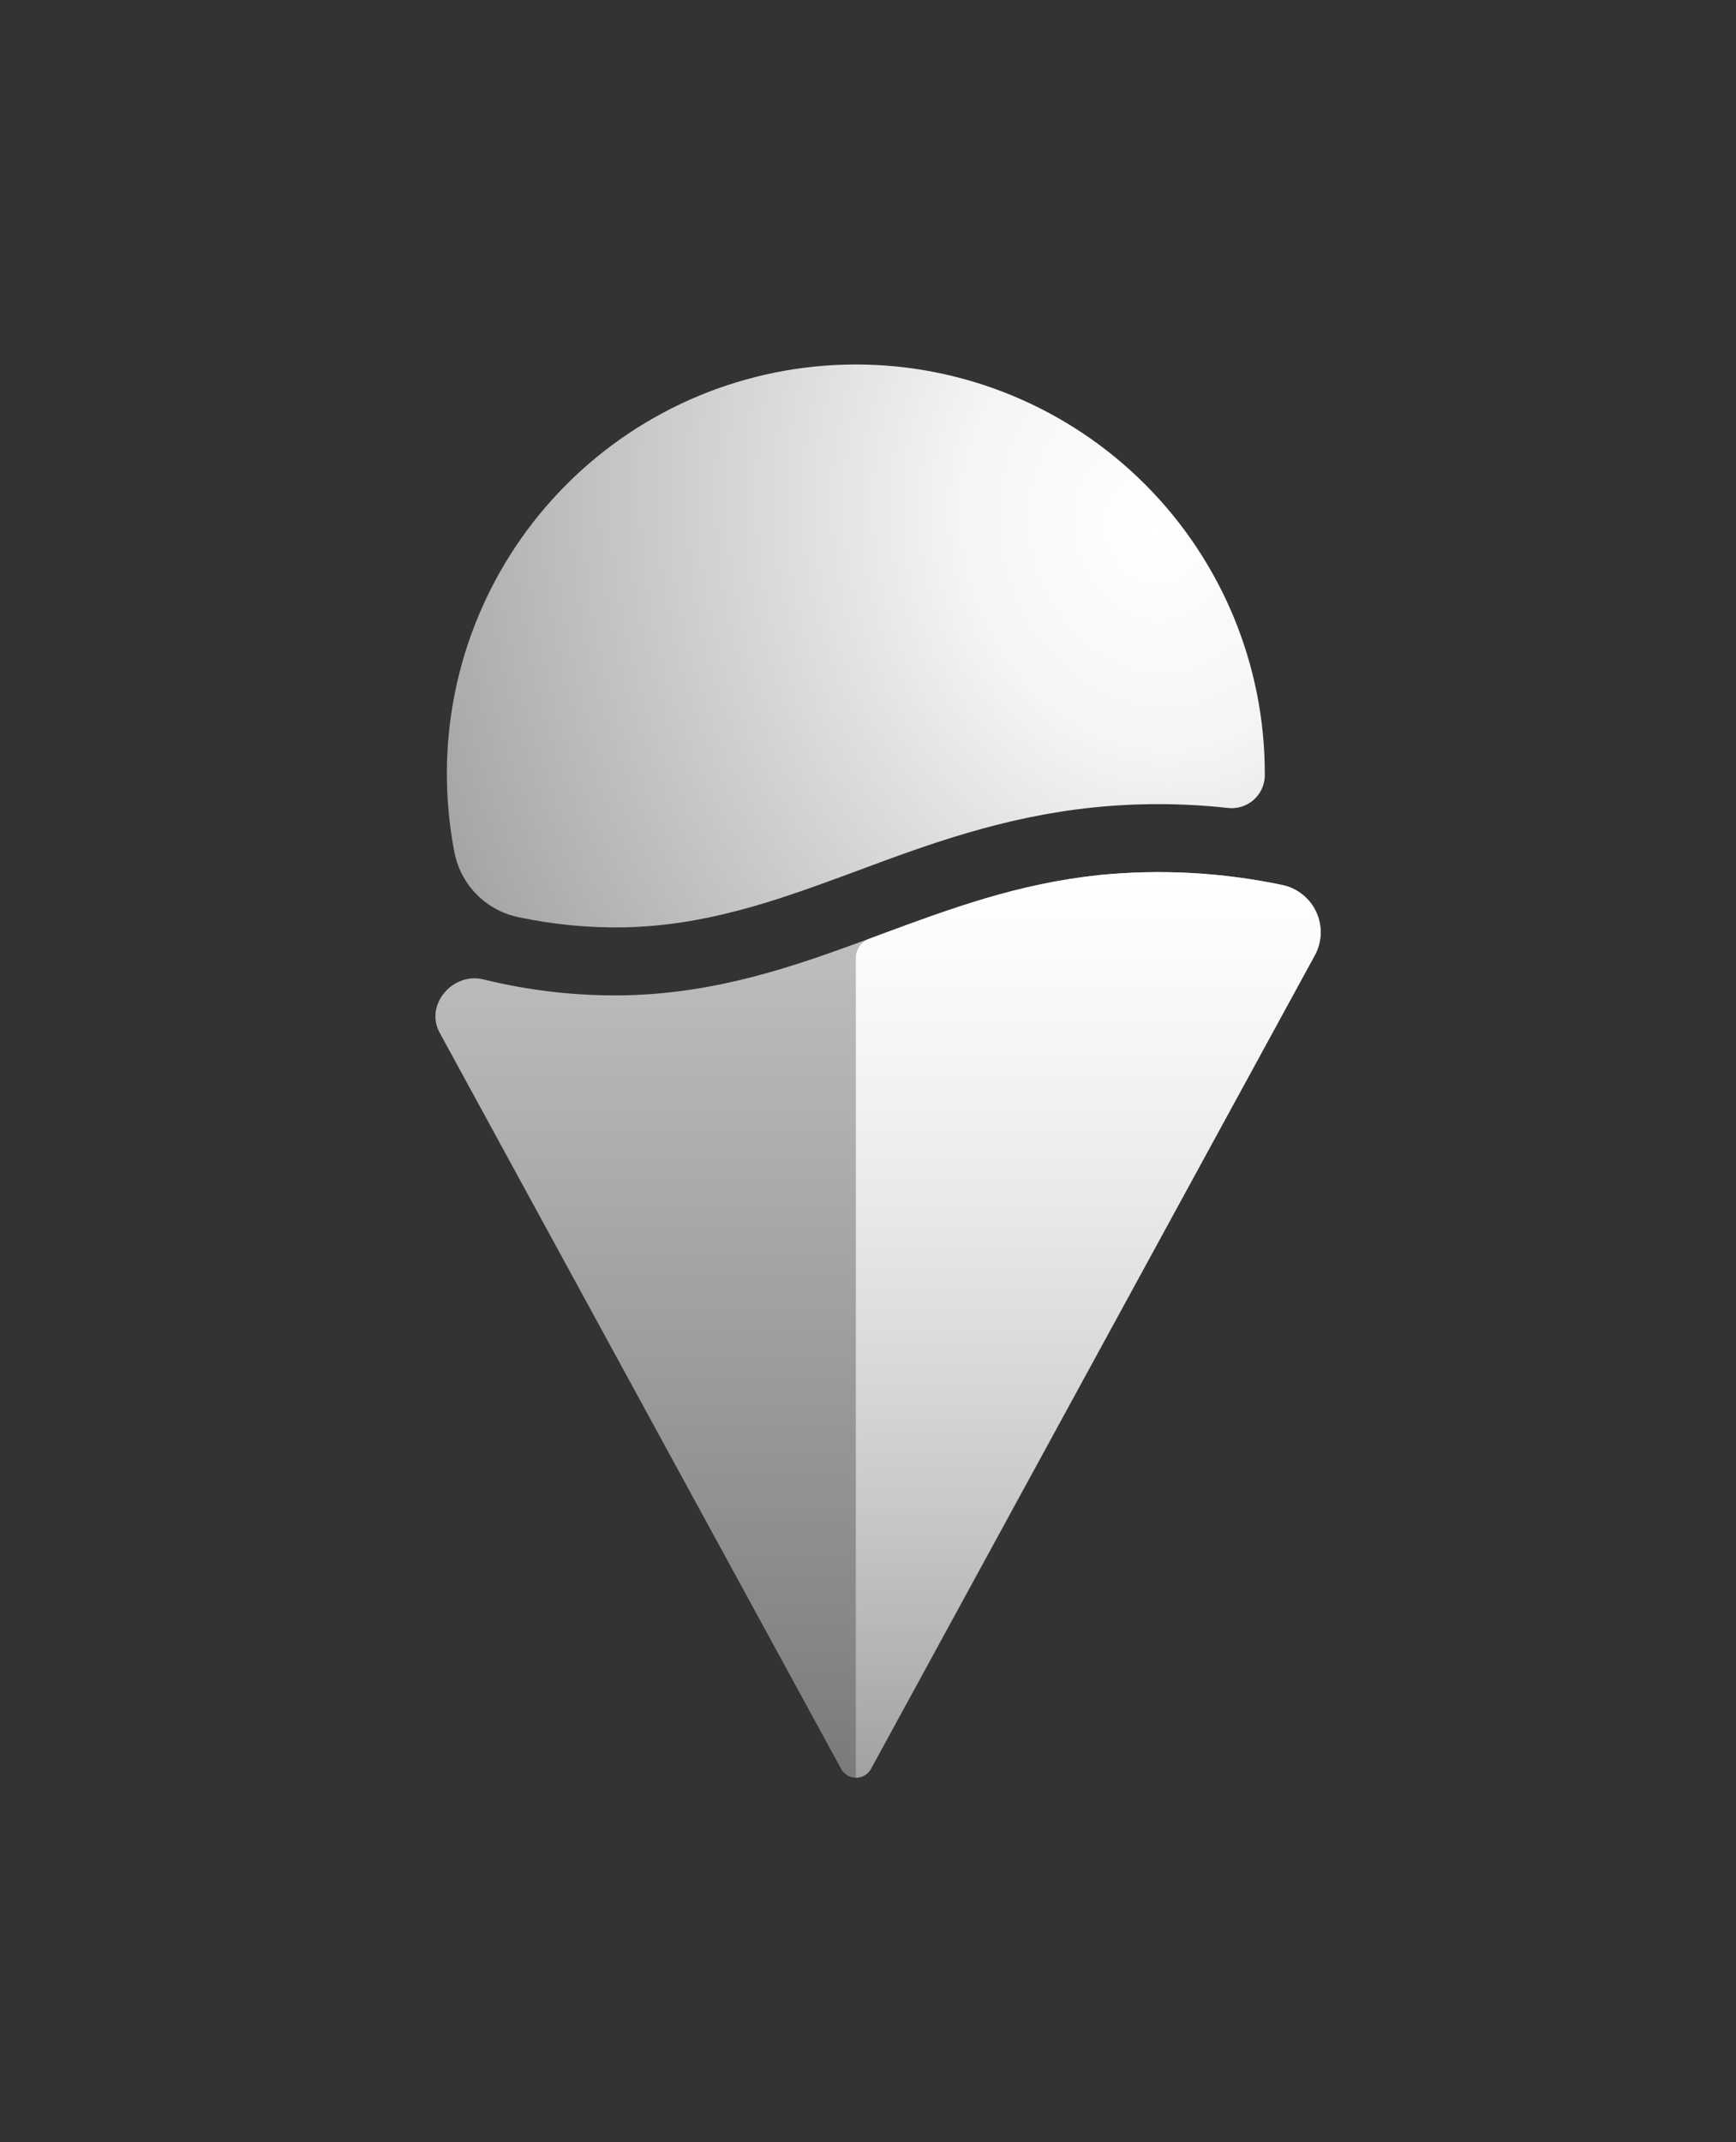
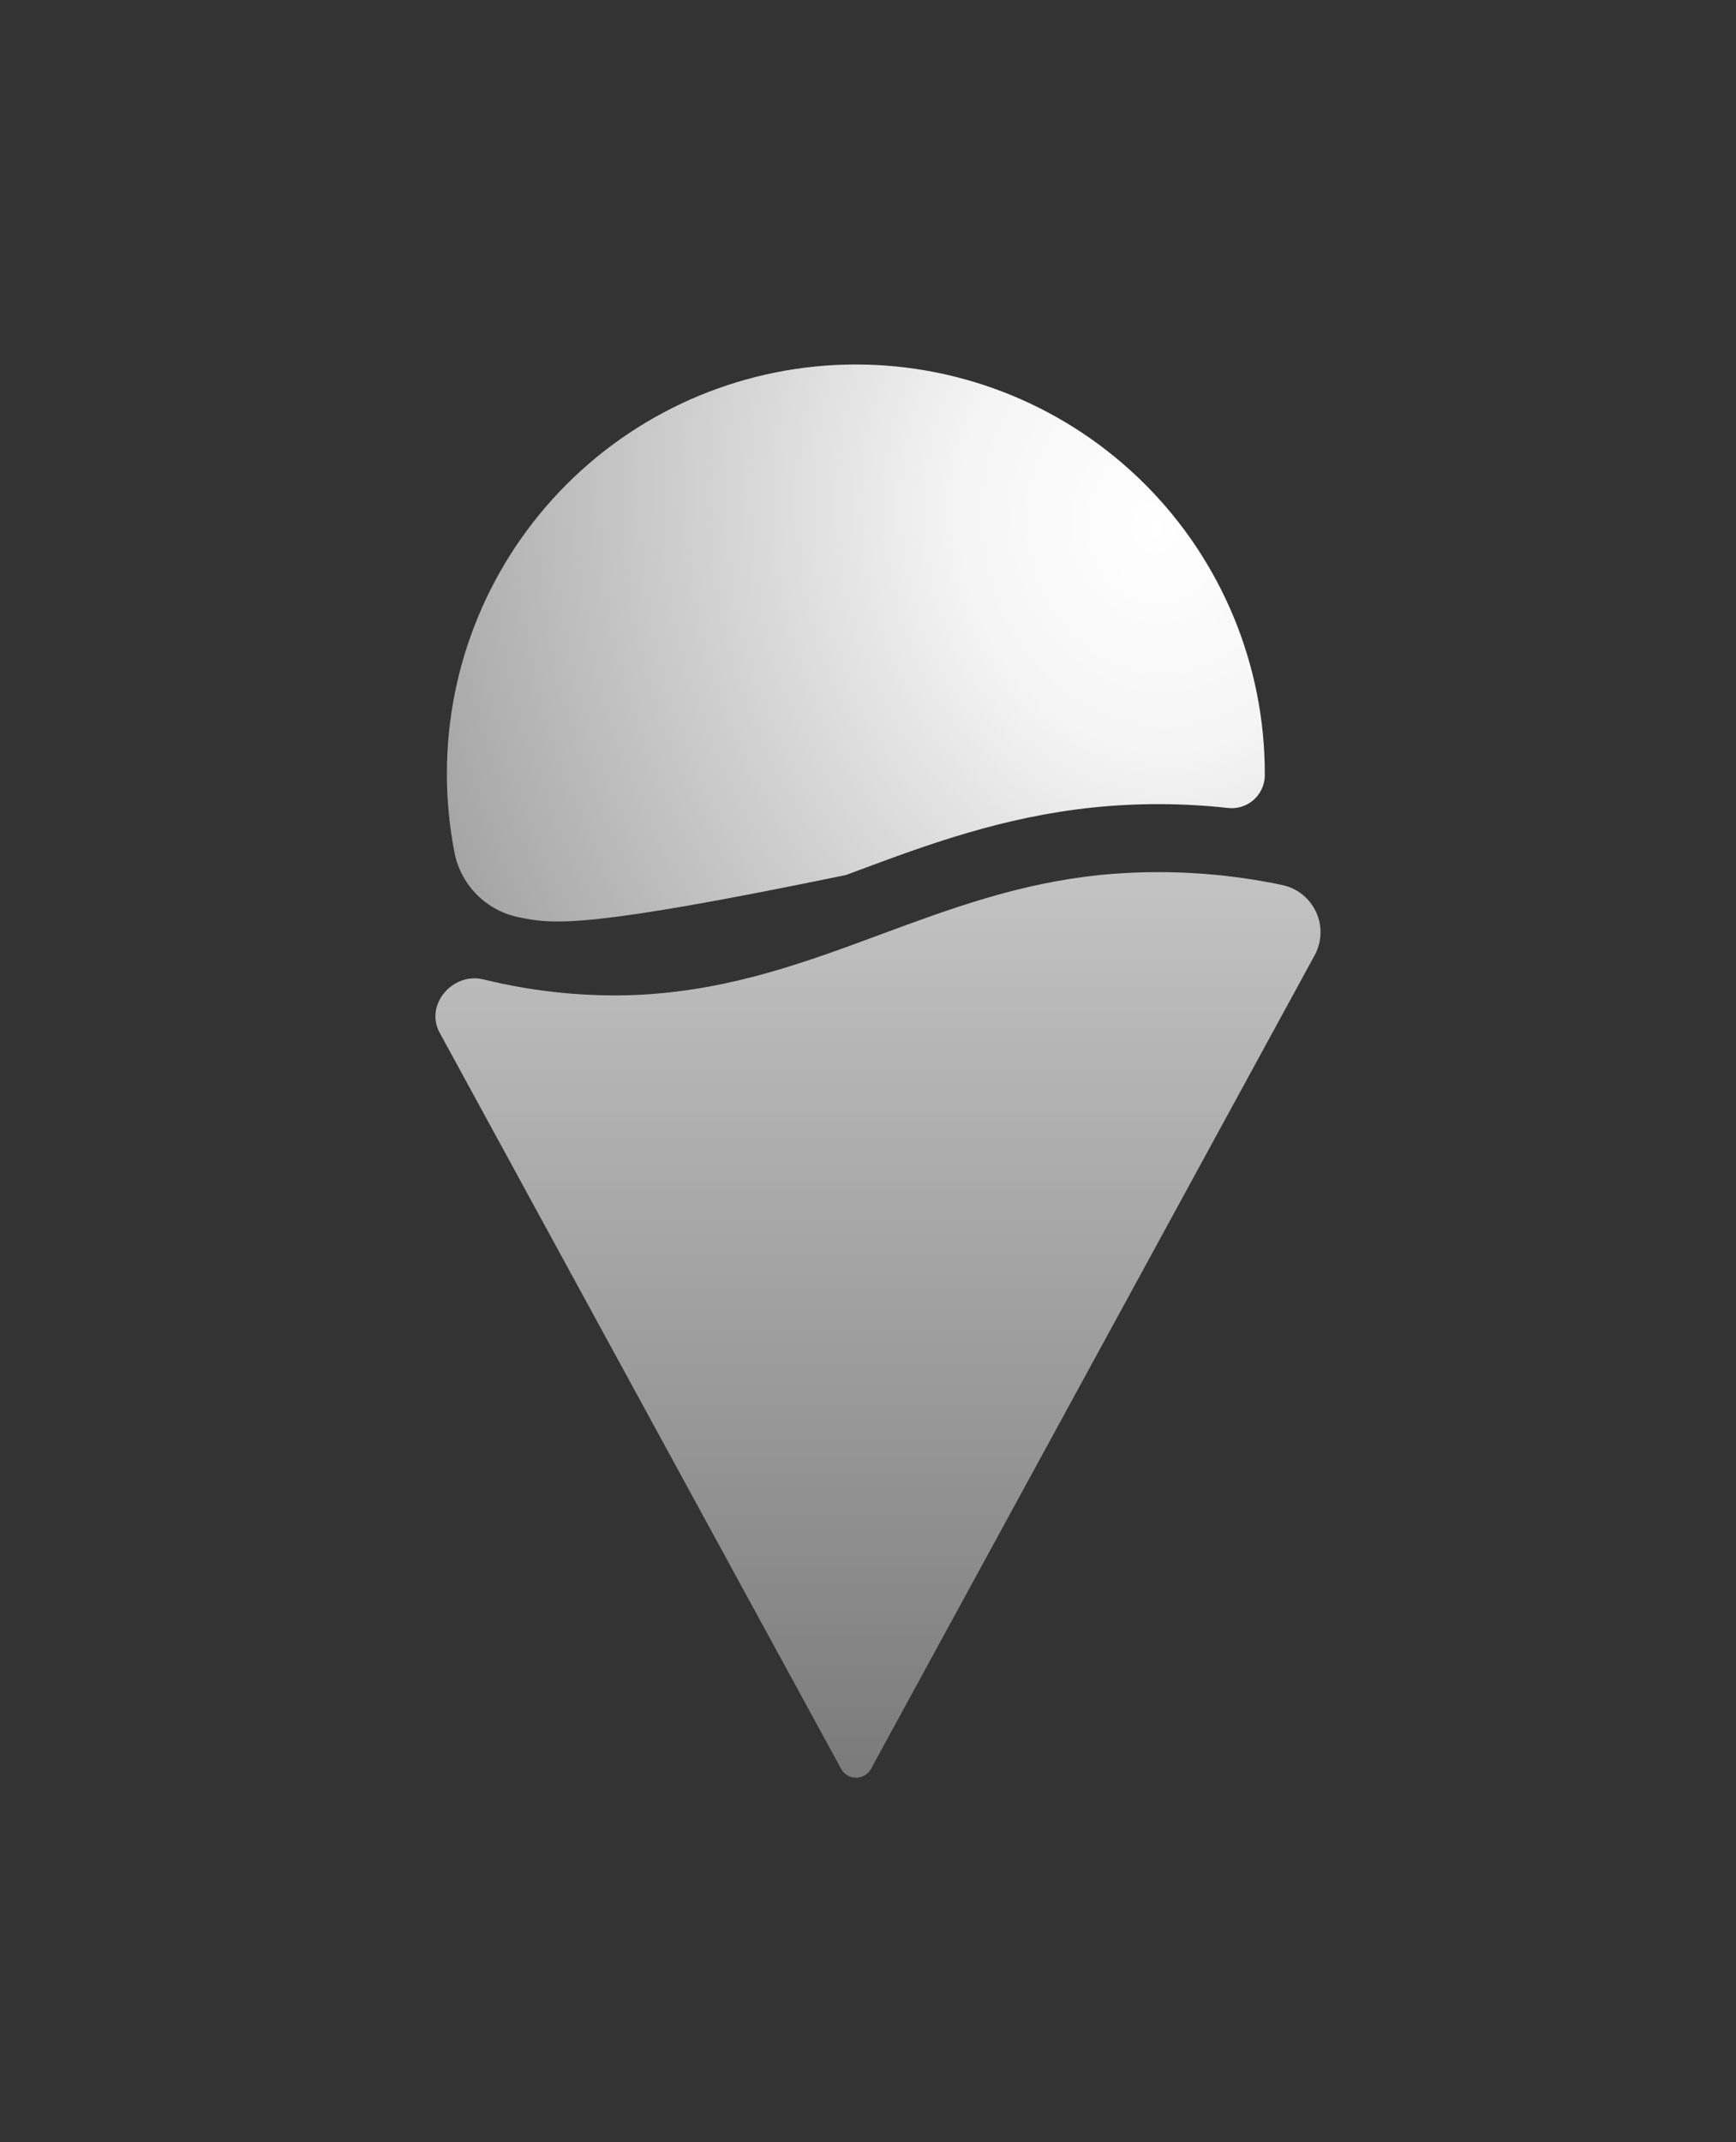
<svg xmlns="http://www.w3.org/2000/svg" width="77" height="95" viewBox="0 0 77 95" fill="none">
  <rect x="0" y="0" width="77" height="95" fill="#333333" stroke="none" />
-   <path d="M56.1 34.415C56.094 34.622 56.044 34.824 55.954 35.01C55.864 35.196 55.736 35.361 55.578 35.494C55.42 35.627 55.236 35.725 55.038 35.782C54.84 35.839 54.631 35.854 54.427 35.825C52.448 35.61 50.452 35.604 48.472 35.809C44.477 36.225 41.14 37.454 38.073 38.598L37.519 38.803C34.261 40.006 31.258 41.042 27.698 41.124C26.139 41.152 24.581 41.004 23.054 40.685C22.346 40.55 21.694 40.208 21.18 39.703C20.666 39.198 20.314 38.552 20.166 37.846C19.936 36.679 19.821 35.492 19.821 34.302C19.821 29.491 21.732 24.878 25.134 21.476C28.536 18.074 33.15 16.163 37.96 16.163C42.771 16.163 47.385 18.074 50.787 21.476C54.189 24.878 56.1 29.491 56.1 34.302V34.415Z" fill="url(#paint0_radial_45_254)" />
+   <path d="M56.1 34.415C56.094 34.622 56.044 34.824 55.954 35.01C55.864 35.196 55.736 35.361 55.578 35.494C55.42 35.627 55.236 35.725 55.038 35.782C54.84 35.839 54.631 35.854 54.427 35.825C52.448 35.61 50.452 35.604 48.472 35.809C44.477 36.225 41.14 37.454 38.073 38.598L37.519 38.803C26.139 41.152 24.581 41.004 23.054 40.685C22.346 40.55 21.694 40.208 21.18 39.703C20.666 39.198 20.314 38.552 20.166 37.846C19.936 36.679 19.821 35.492 19.821 34.302C19.821 29.491 21.732 24.878 25.134 21.476C28.536 18.074 33.15 16.163 37.96 16.163C42.771 16.163 47.385 18.074 50.787 21.476C54.189 24.878 56.1 29.491 56.1 34.302V34.415Z" fill="url(#paint0_radial_45_254)" />
  <path opacity="0.7" d="M21.435 43.43C20.072 43.103 18.829 44.565 19.501 45.796L37.307 78.44C37.372 78.559 37.468 78.659 37.584 78.728C37.701 78.797 37.834 78.834 37.97 78.834C38.105 78.834 38.239 78.797 38.355 78.728C38.472 78.659 38.568 78.559 38.633 78.44L58.285 42.41C58.454 42.117 58.551 41.789 58.569 41.452C58.586 41.114 58.524 40.778 58.386 40.469C58.248 40.161 58.04 39.889 57.778 39.677C57.515 39.464 57.206 39.317 56.876 39.247C54.212 38.685 51.477 38.536 48.768 38.803C45.156 39.181 42.155 40.293 39.039 41.446L38.543 41.63C35.281 42.835 31.86 44.043 27.745 44.137C25.62 44.177 23.499 43.939 21.435 43.43Z" fill="url(#paint1_linear_45_254)" />
-   <path d="M37.96 42.478C37.961 42.293 38.018 42.113 38.124 41.961C38.23 41.809 38.379 41.694 38.553 41.63L39.048 41.446C42.164 40.293 45.158 39.181 48.777 38.803C51.487 38.536 54.221 38.685 56.885 39.247C57.215 39.317 57.524 39.464 57.787 39.677C58.049 39.889 58.258 40.161 58.395 40.469C58.533 40.778 58.596 41.114 58.578 41.452C58.561 41.789 58.464 42.117 58.295 42.41L38.633 78.44C38.568 78.561 38.471 78.662 38.352 78.731C38.233 78.801 38.098 78.836 37.96 78.833V42.478Z" fill="url(#paint2_linear_45_254)" />
  <defs>
    <radialGradient id="paint0_radial_45_254" cx="0" cy="0" r="1" gradientUnits="userSpaceOnUse" gradientTransform="translate(50.893 23.228) rotate(167.302) scale(69.461 83.224)">
      <stop stop-color="white" />
      <stop offset="0.12" stop-color="white" stop-opacity="0.95" />
      <stop offset="1" stop-color="white" stop-opacity="0" />
    </radialGradient>
    <linearGradient id="paint1_linear_45_254" x1="38.938" y1="39.63" x2="38.938" y2="78.835" gradientUnits="userSpaceOnUse">
      <stop stop-color="white" />
      <stop offset="1" stop-color="white" stop-opacity="0.5" />
    </linearGradient>
    <linearGradient id="paint2_linear_45_254" x1="48.263" y1="38.671" x2="48.263" y2="95.576" gradientUnits="userSpaceOnUse">
      <stop stop-color="white" />
      <stop offset="1" stop-color="white" stop-opacity="0" />
    </linearGradient>
  </defs>
</svg>